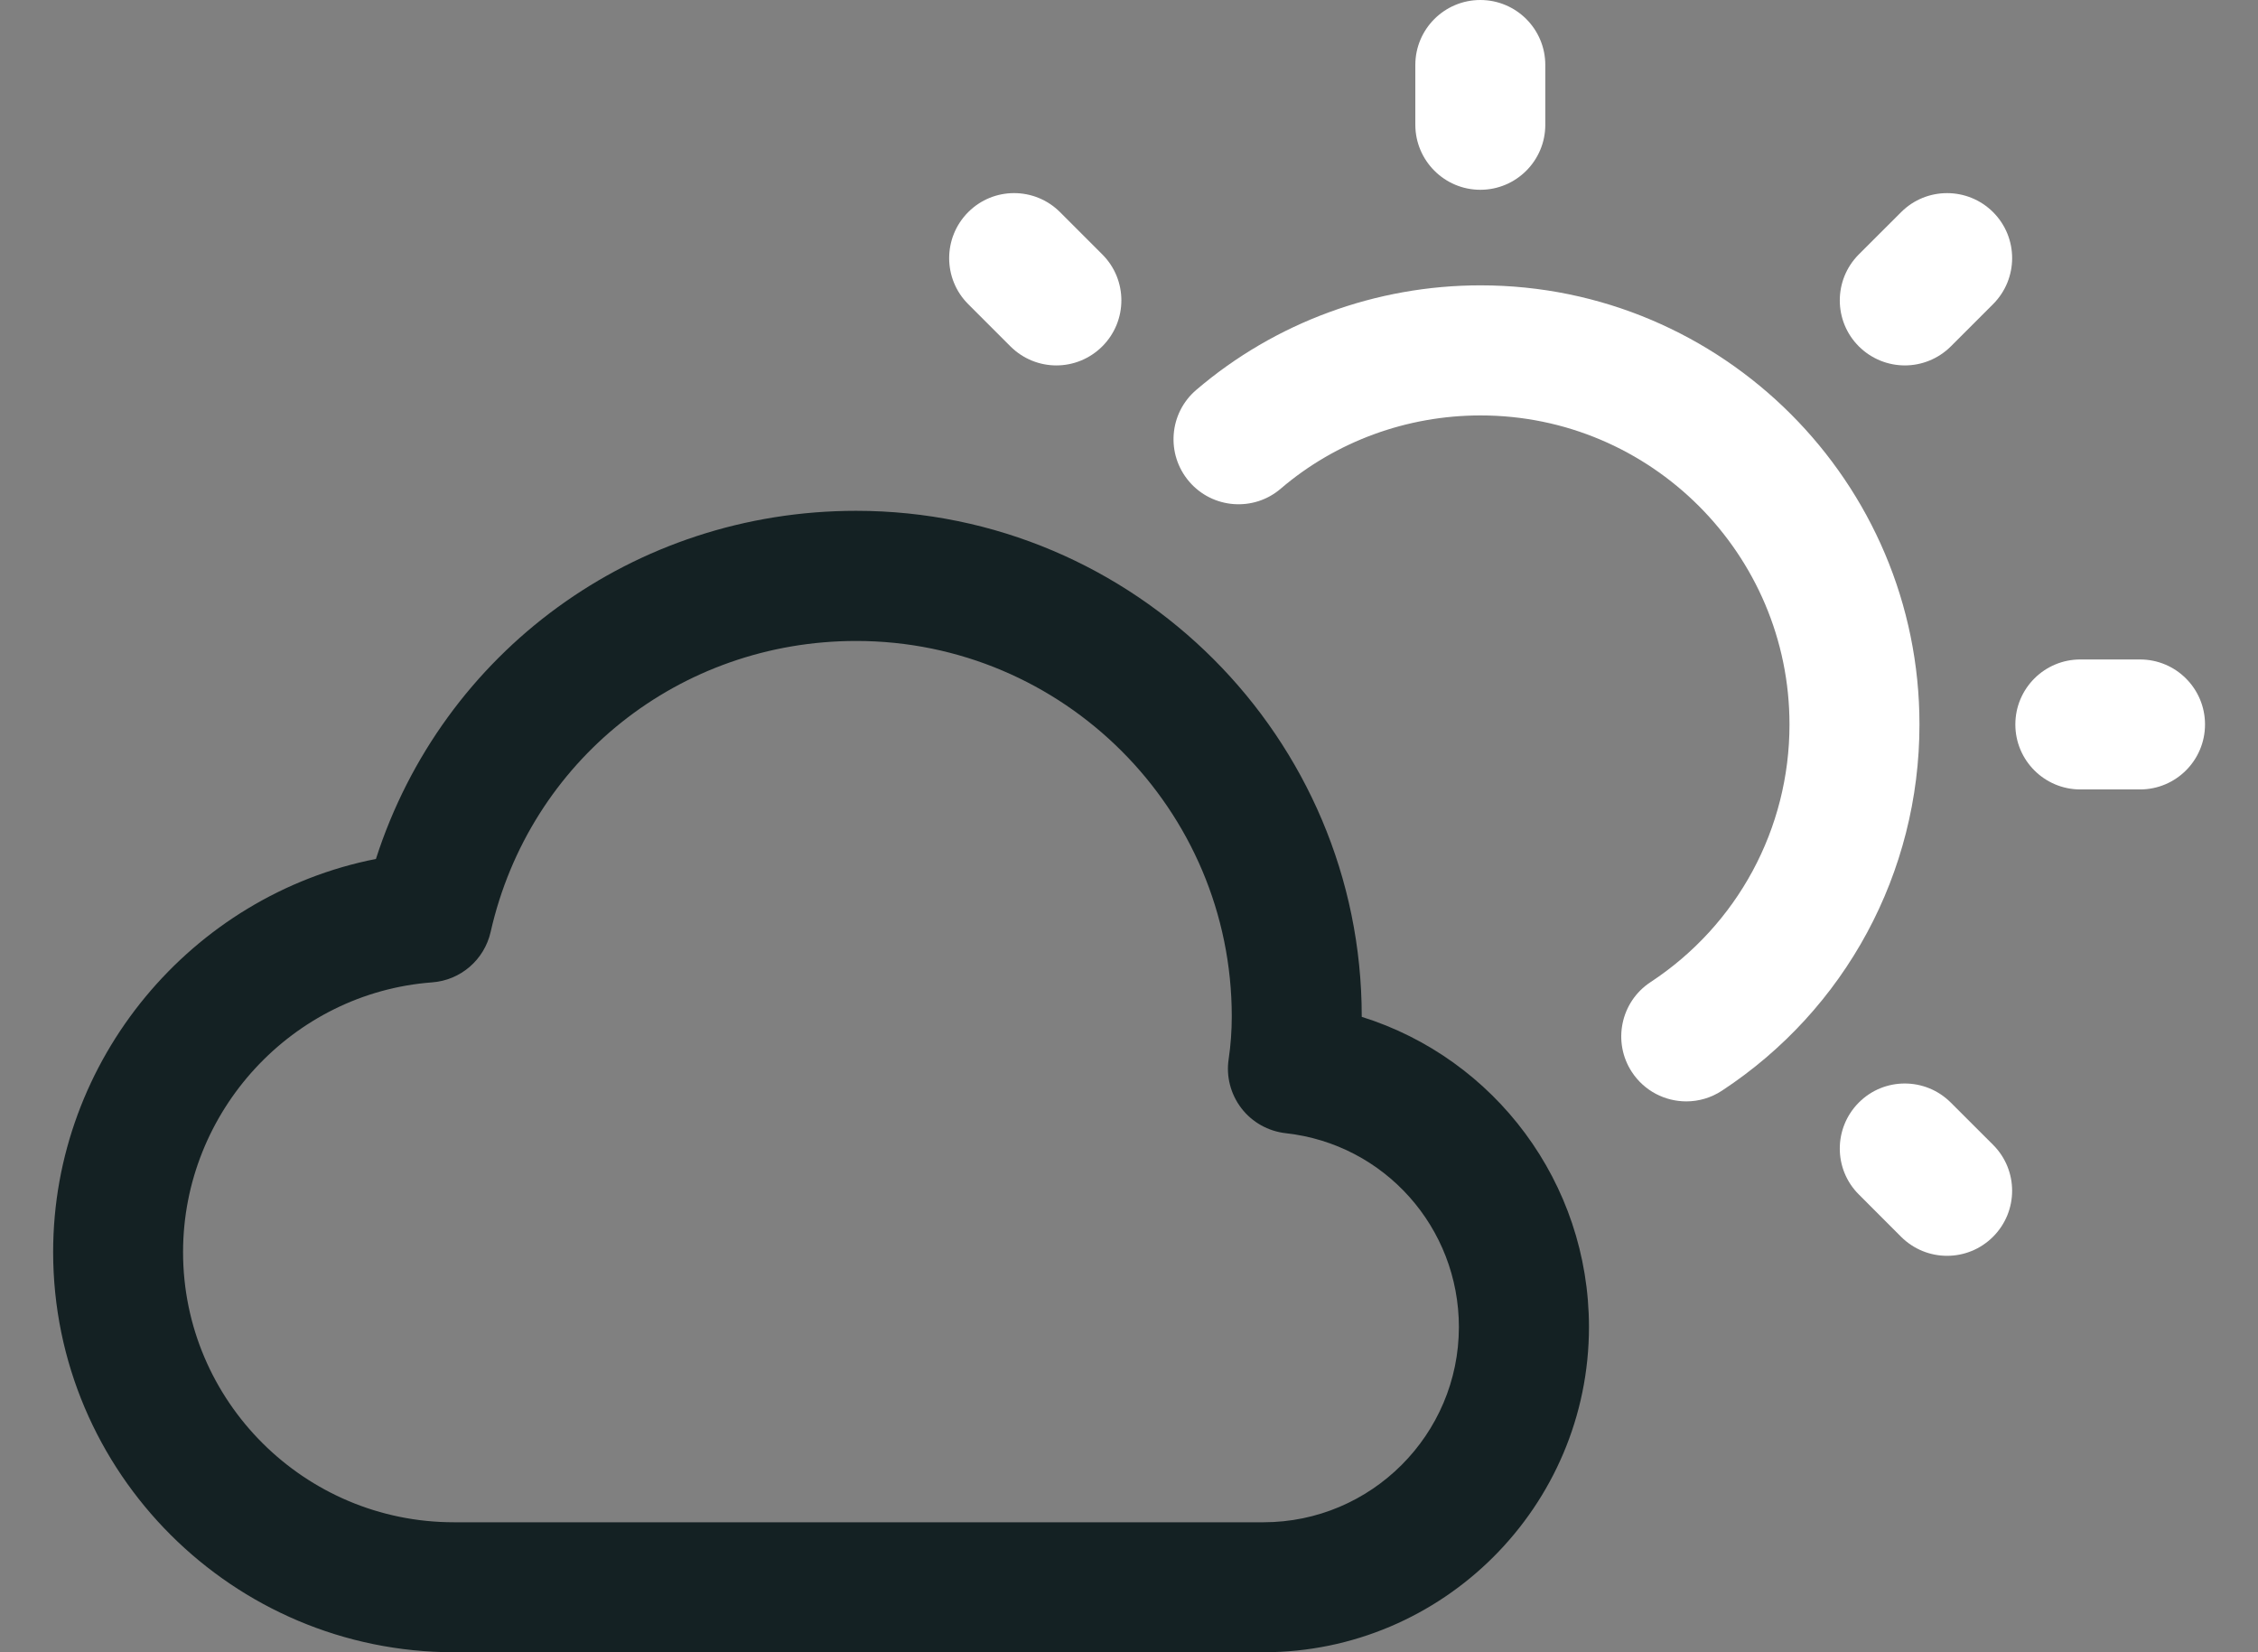
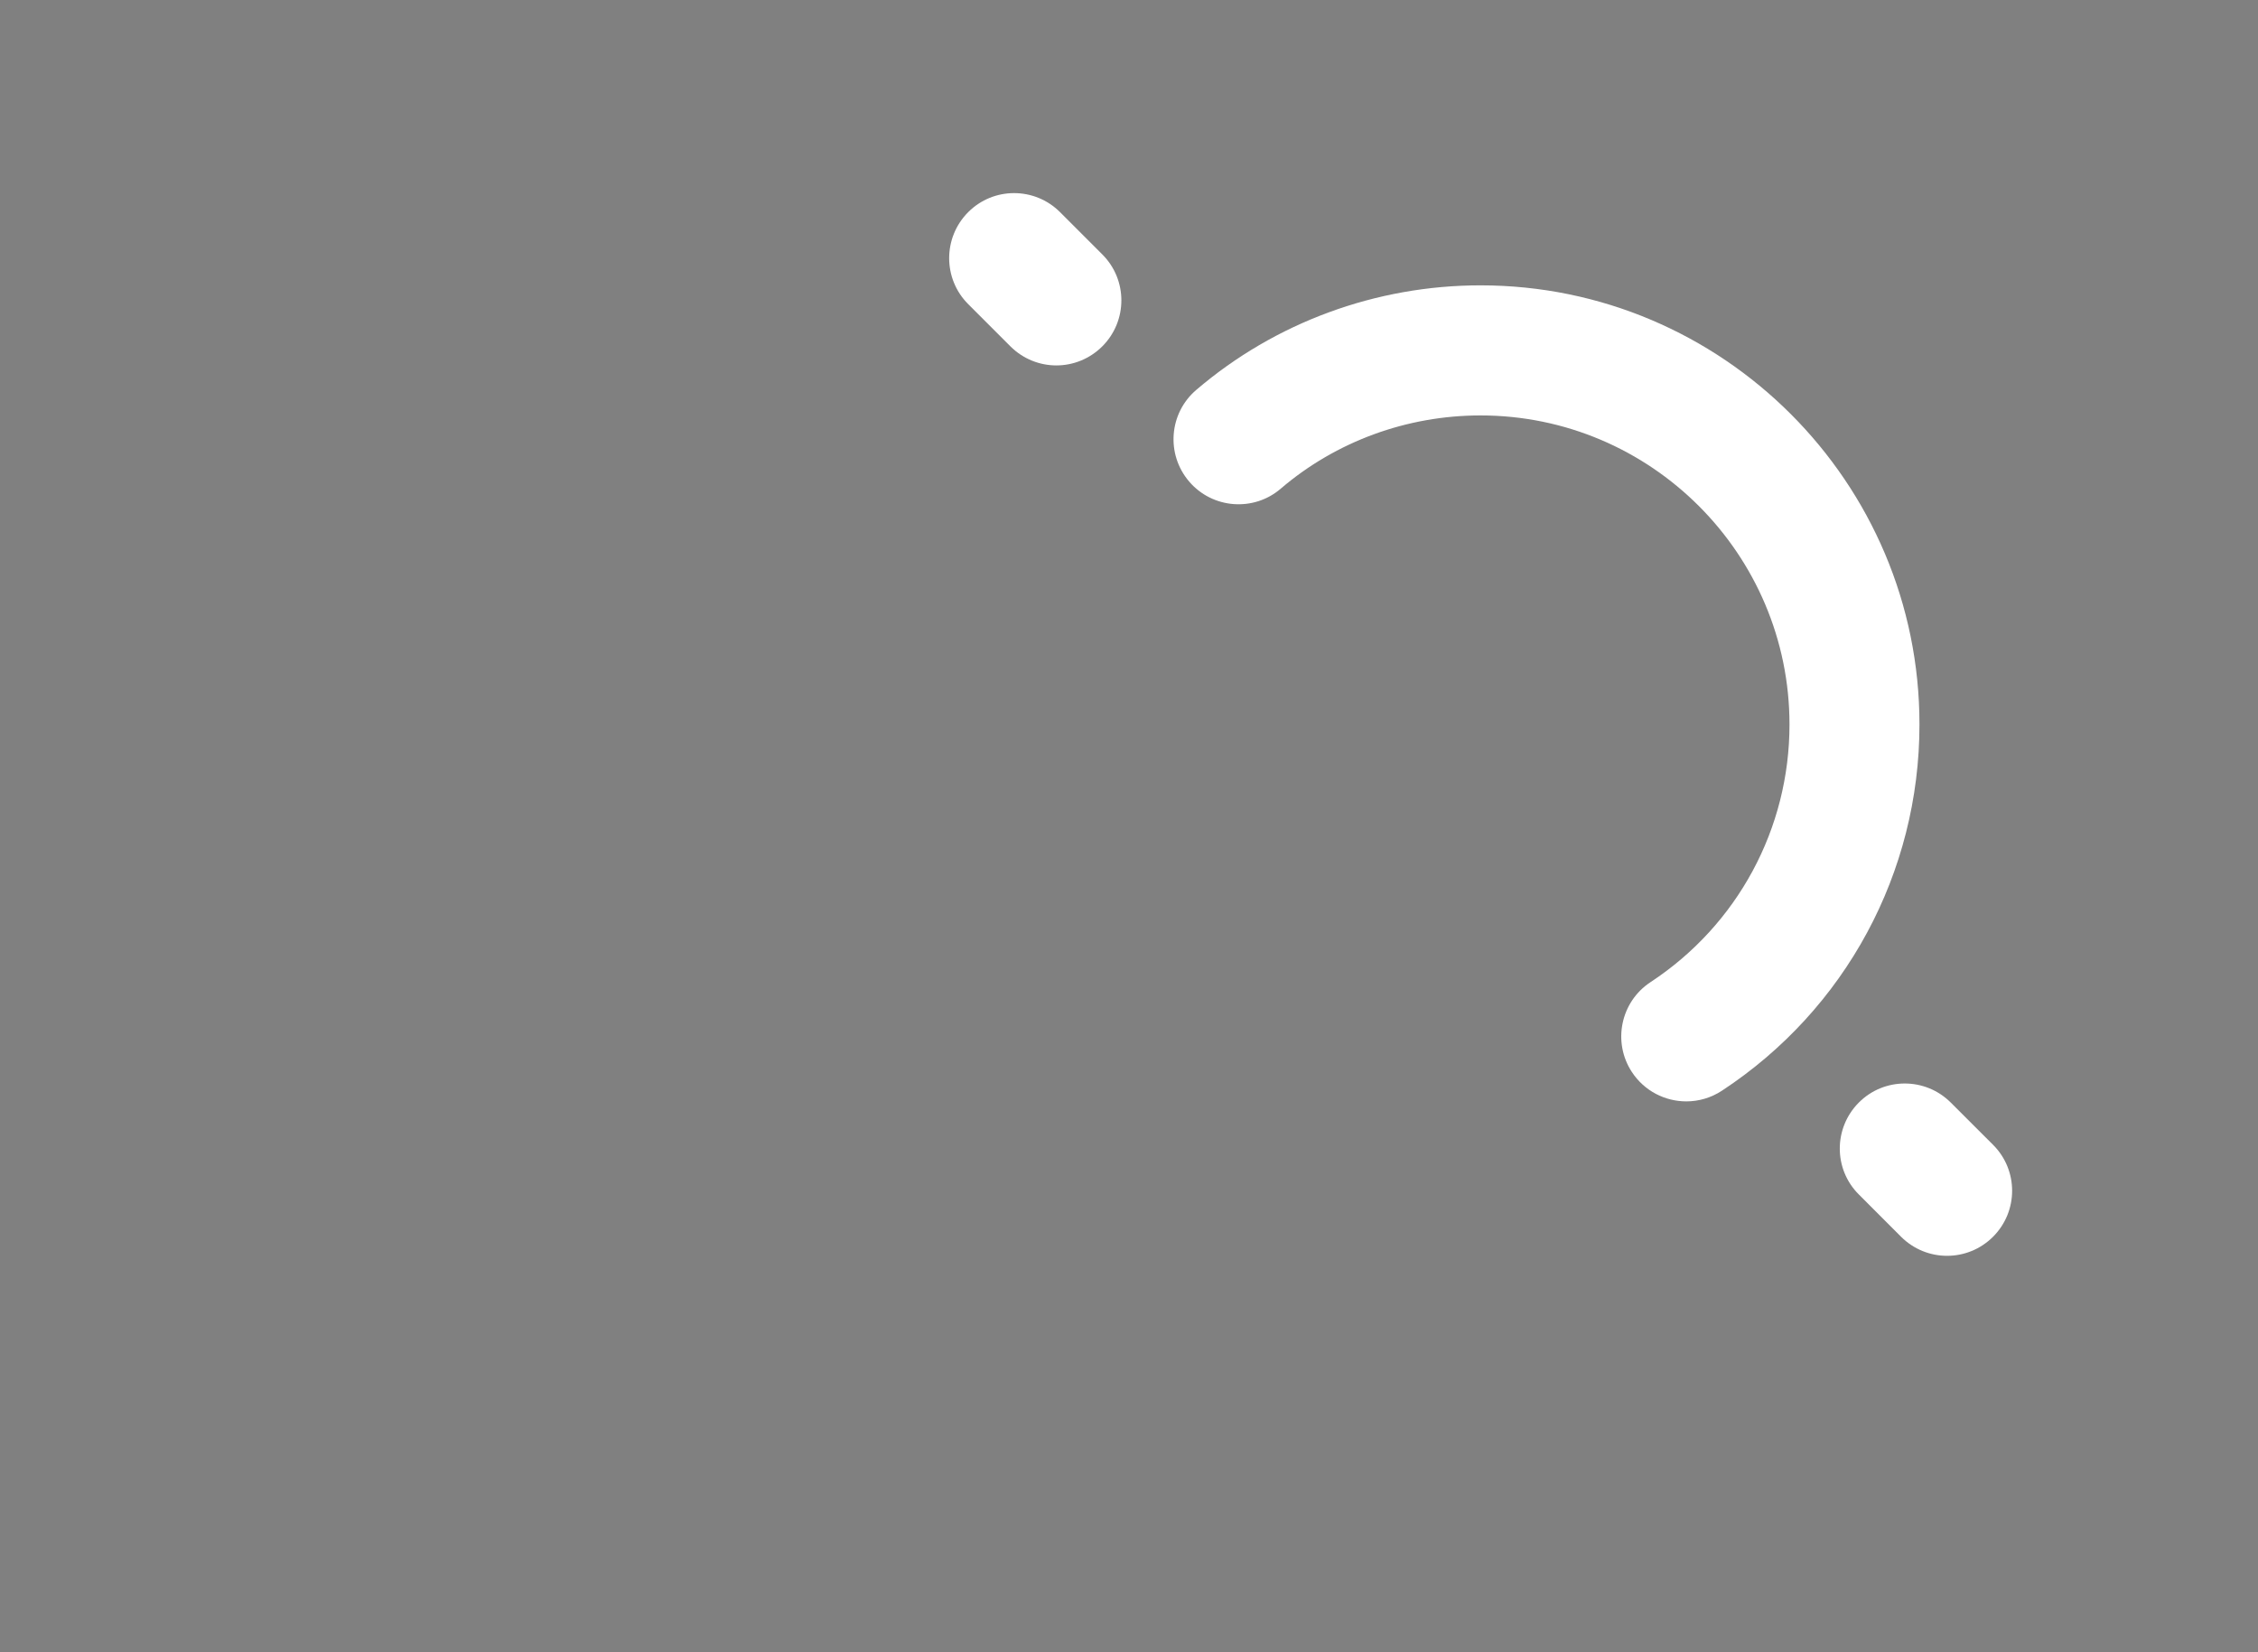
<svg xmlns="http://www.w3.org/2000/svg" width="41" height="30" viewBox="0 0 41 30" fill="none">
  <rect x="0" y="0" width="41" height="30" fill="#808080" stroke="none" />
-   <path d="M24.726 18.463C24.726 18.461 24.726 18.459 24.726 18.456C24.726 13.395 20.608 9.275 15.545 9.275C11.511 9.275 8.035 11.836 6.826 15.596C3.478 16.255 0.965 19.239 0.965 22.733C0.965 26.74 4.23 30 8.242 30H22.943C26.2 30 28.852 27.35 28.852 24.092C28.85 21.471 27.14 19.219 24.726 18.463ZM22.942 27.64H8.241C5.529 27.64 3.324 25.44 3.324 22.735C3.324 20.179 5.31 18.027 7.846 17.837C8.364 17.799 8.794 17.427 8.909 16.921C9.612 13.809 12.341 11.638 15.547 11.638C19.307 11.638 22.366 14.697 22.366 18.457C22.366 18.717 22.347 18.977 22.31 19.227C22.261 19.544 22.345 19.867 22.541 20.123C22.736 20.377 23.028 20.54 23.347 20.576C25.14 20.774 26.49 22.288 26.49 24.096C26.489 26.049 24.898 27.64 22.942 27.64Z" fill="#142123" />
  <path d="M18.347 6.289C18.578 6.519 18.879 6.635 19.181 6.635C19.483 6.635 19.784 6.519 20.015 6.289C20.477 5.827 20.477 5.08 20.015 4.619L19.248 3.852C18.786 3.391 18.04 3.391 17.58 3.852C17.12 4.314 17.119 5.061 17.58 5.522L18.347 6.289Z" fill="white" />
-   <path d="M34.52 3.852L33.752 4.619C33.291 5.081 33.291 5.828 33.752 6.289C33.983 6.519 34.286 6.635 34.588 6.635C34.889 6.635 35.192 6.519 35.423 6.289L36.19 5.522C36.651 5.06 36.651 4.313 36.19 3.852C35.728 3.392 34.981 3.391 34.52 3.852Z" fill="white" />
-   <path d="M38.858 11.974H37.774C37.122 11.974 36.594 12.502 36.594 13.154C36.594 13.805 37.122 14.334 37.774 14.334H38.858C39.51 14.334 40.038 13.805 40.038 13.154C40.038 12.502 39.51 11.974 38.858 11.974Z" fill="white" />
-   <path d="M26.879 3.446C27.531 3.446 28.059 2.917 28.059 2.266V1.18C28.059 0.528 27.531 0 26.879 0C26.228 0 25.699 0.528 25.699 1.18V2.264C25.699 2.916 26.228 3.446 26.879 3.446Z" fill="white" />
  <path d="M26.883 5.181C24.984 5.181 23.151 5.857 21.722 7.079C21.226 7.502 21.168 8.247 21.592 8.743C22.014 9.238 22.763 9.297 23.256 8.872C24.259 8.015 25.547 7.543 26.883 7.543C29.976 7.543 32.493 10.06 32.493 13.155C32.493 15.046 31.55 16.793 29.971 17.832C29.426 18.189 29.274 18.922 29.632 19.466C29.859 19.811 30.235 19.998 30.62 19.998C30.841 19.998 31.067 19.935 31.266 19.804C33.512 18.329 34.853 15.843 34.853 13.155C34.855 8.758 31.279 5.181 26.883 5.181Z" fill="white" />
  <path d="M35.421 20.019C34.959 19.558 34.212 19.558 33.752 20.019C33.292 20.481 33.29 21.228 33.752 21.688L34.519 22.456C34.75 22.686 35.051 22.802 35.354 22.802C35.657 22.802 35.959 22.686 36.189 22.456C36.651 21.994 36.651 21.247 36.189 20.786L35.421 20.019Z" fill="white" />
</svg>